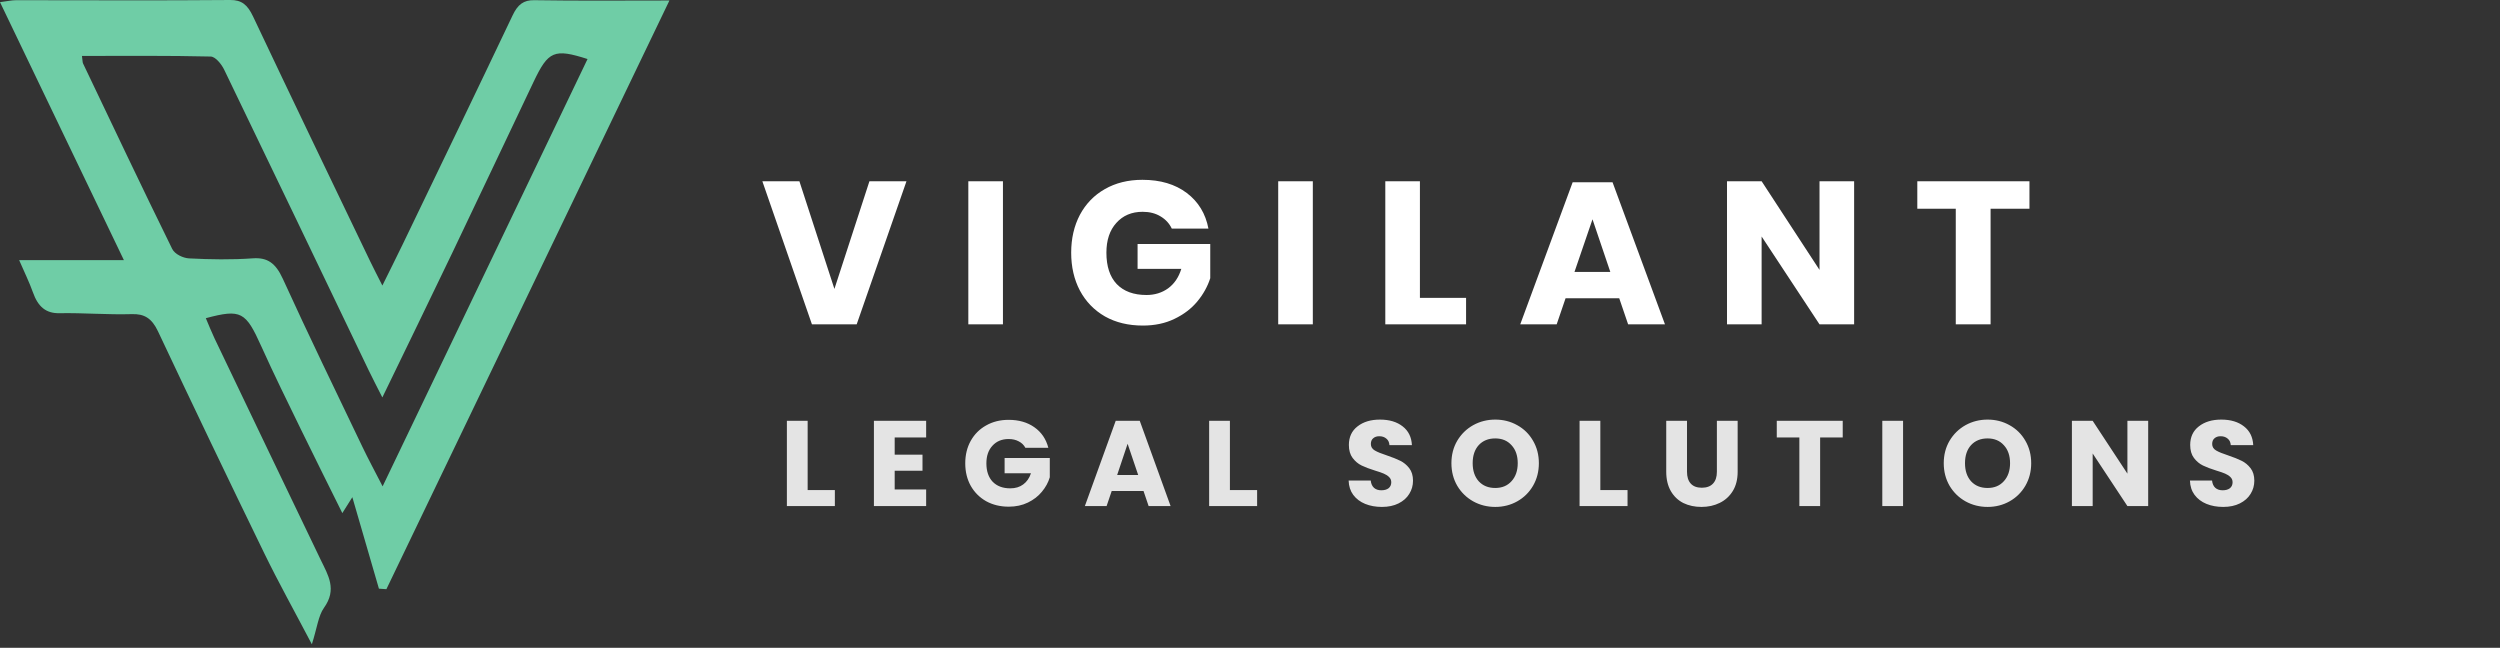
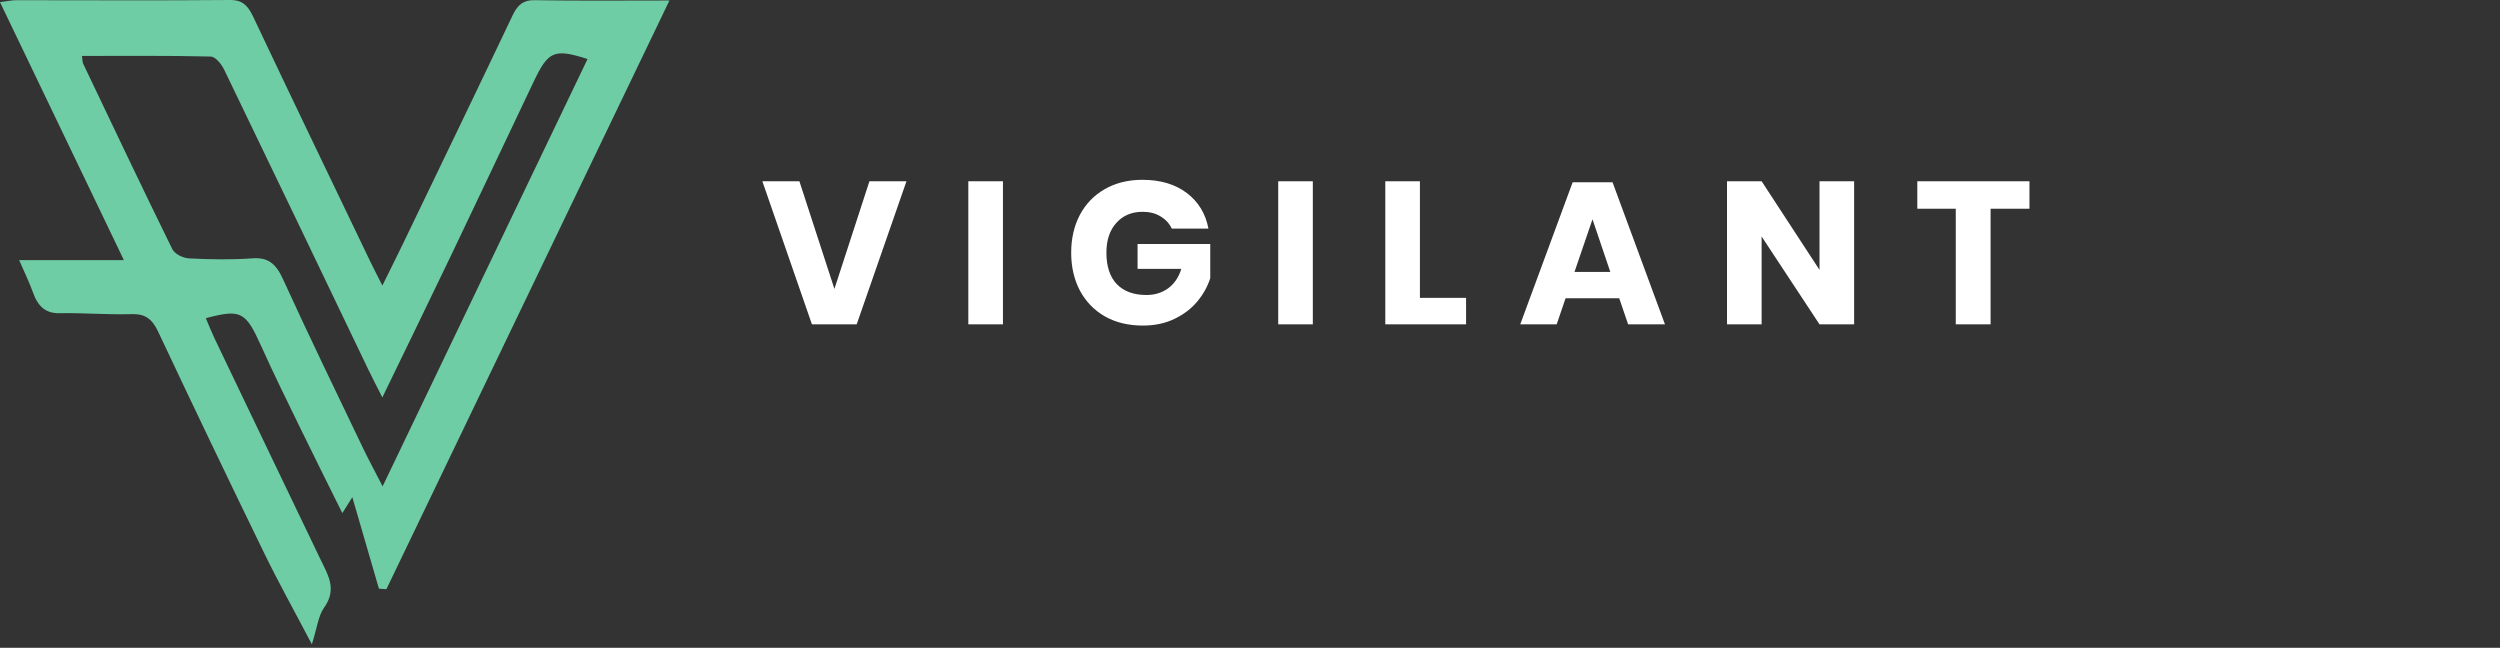
<svg xmlns="http://www.w3.org/2000/svg" width="247" height="64" viewBox="0 0 247 64" fill="none">
  <rect x="0" y="0" width="247" height="64" fill="#333333" stroke="none" />
  <path d="M30.813 63.657C29.056 60.309 27.506 57.532 26.104 54.651C22.564 47.378 19.068 40.077 15.614 32.745C14.992 31.424 14.247 30.998 13.021 31.036C10.639 31.108 8.249 30.9 5.867 30.944C4.542 30.97 3.757 30.309 3.255 28.888C2.9 27.886 2.429 26.945 1.893 25.703H12.242C8.045 16.965 4.087 8.719 0 0.212C0.675 0.127 1.143 0.019 1.611 0.019C8.654 0.019 15.701 0.063 22.744 0C23.882 -0.009 24.457 0.474 25.001 1.624C28.828 9.721 32.716 17.78 36.589 25.849C36.923 26.547 37.282 27.226 37.778 28.212C38.544 26.66 39.18 25.397 39.794 24.124C43.421 16.595 47.055 9.073 50.645 1.52C51.157 0.442 51.735 0 52.786 0.019C57.1 0.092 61.414 0.048 66.141 0.048C56.726 19.628 47.452 38.921 38.176 58.211L37.438 58.16C36.576 55.194 35.713 52.227 34.811 49.122C34.623 49.419 34.301 49.934 33.822 50.695C32.45 47.922 31.077 45.186 29.733 42.428C28.41 39.708 27.069 36.997 25.822 34.227C24.276 30.793 23.827 30.505 20.336 31.437C20.634 32.135 20.891 32.789 21.186 33.411C24.682 40.715 28.175 48.02 31.686 55.311C32.426 56.846 33.318 58.23 32.005 60.059C31.454 60.827 31.326 62.04 30.813 63.651V63.657ZM8.097 5.526C8.163 6.006 8.152 6.161 8.205 6.271C11.123 12.387 14.025 18.519 17.011 24.588C17.275 25.125 18.101 25.498 18.681 25.529C20.778 25.637 22.888 25.672 24.983 25.523C26.413 25.422 27.228 25.984 27.937 27.532C30.484 33.115 33.158 38.615 35.799 44.134C36.387 45.363 37.033 46.554 37.802 48.051C44.636 33.797 51.325 19.852 58.049 5.832C54.75 4.777 54.169 5.039 52.726 8.069C50.038 13.717 47.366 19.378 44.668 25.018C42.432 29.687 40.163 34.334 37.776 39.266C37.24 38.204 36.821 37.408 36.429 36.593C31.673 26.686 26.93 16.769 22.148 6.884C21.871 6.312 21.275 5.595 20.815 5.586C16.629 5.484 12.44 5.526 8.097 5.526V5.526Z" fill="#6FCDA6" />
  <path d="M78.98 17.906L82.44 28.546L85.9 17.906H89.56L84.64 32.046H80.22L75.32 17.906H78.98ZM99.091 17.906V32.046H95.671V17.906H99.091ZM112.873 17.766C114.646 17.766 116.106 18.2 117.253 19.066C118.399 19.933 119.113 21.106 119.393 22.586H115.773C115.533 22.08 115.166 21.68 114.673 21.386C114.179 21.08 113.586 20.926 112.893 20.926C111.813 20.926 110.946 21.293 110.293 22.026C109.639 22.746 109.313 23.726 109.313 24.966C109.313 26.313 109.653 27.346 110.333 28.066C111.026 28.786 112.006 29.146 113.273 29.146C114.086 29.146 114.799 28.926 115.413 28.486C116.026 28.033 116.459 27.393 116.713 26.566H112.393V24.106H119.573V27.486C119.306 28.313 118.879 29.08 118.293 29.786C117.706 30.493 116.953 31.066 116.033 31.506C115.126 31.946 114.086 32.166 112.913 32.166C111.486 32.166 110.239 31.866 109.173 31.266C108.106 30.653 107.279 29.8 106.693 28.706C106.119 27.613 105.833 26.366 105.833 24.966C105.833 23.566 106.119 22.32 106.693 21.226C107.279 20.133 108.099 19.286 109.153 18.686C110.219 18.073 111.459 17.766 112.873 17.766ZM129.707 17.906V32.046H126.287V17.906H129.707ZM140.288 29.426H144.848V32.046H136.868V17.906H140.288V29.426ZM159.979 29.466H154.679L153.799 32.046H150.199L155.379 18.006H159.319L164.499 32.046H160.859L159.979 29.466ZM159.099 26.866L157.339 21.666L155.559 26.866H159.099ZM183.188 32.046H179.768L174.048 23.366V32.046H170.628V17.906H174.048L179.768 26.666V17.906H183.188V32.046ZM200.51 17.906V20.626H196.67V32.046H193.23V20.626H189.43V17.906H200.51Z" fill="white" />
-   <path d="M79.796 48.416H82.484V50H77.744V41.576H79.796V48.416ZM88.395 43.22V44.924H91.143V46.508H88.395V48.356H91.503V50H86.343V41.576H91.503V43.22H88.395ZM101.307 44.24C101.155 43.96 100.935 43.748 100.647 43.604C100.367 43.452 100.035 43.376 99.651 43.376C98.987 43.376 98.455 43.596 98.055 44.036C97.655 44.468 97.455 45.048 97.455 45.776C97.455 46.552 97.663 47.16 98.079 47.6C98.503 48.032 99.083 48.248 99.819 48.248C100.323 48.248 100.747 48.12 101.091 47.864C101.443 47.608 101.699 47.24 101.859 46.76H99.255V45.248H103.719V47.156C103.567 47.668 103.307 48.144 102.939 48.584C102.579 49.024 102.119 49.38 101.559 49.652C100.999 49.924 100.367 50.06 99.663 50.06C98.831 50.06 98.087 49.88 97.431 49.52C96.783 49.152 96.275 48.644 95.907 47.996C95.547 47.348 95.367 46.608 95.367 45.776C95.367 44.944 95.547 44.204 95.907 43.556C96.275 42.9 96.783 42.392 97.431 42.032C98.079 41.664 98.819 41.48 99.651 41.48C100.659 41.48 101.507 41.724 102.195 42.212C102.891 42.7 103.351 43.376 103.575 44.24H101.307ZM112.98 48.512H109.836L109.332 50H107.184L110.232 41.576H112.608L115.656 50H113.484L112.98 48.512ZM112.452 46.928L111.408 43.844L110.376 46.928H112.452ZM121.515 48.416H124.203V50H119.463V41.576H121.515V48.416ZM136.533 50.084C135.917 50.084 135.365 49.984 134.877 49.784C134.389 49.584 133.997 49.288 133.701 48.896C133.413 48.504 133.261 48.032 133.245 47.48H135.429C135.461 47.792 135.569 48.032 135.753 48.2C135.937 48.36 136.177 48.44 136.473 48.44C136.777 48.44 137.017 48.372 137.193 48.236C137.369 48.092 137.457 47.896 137.457 47.648C137.457 47.44 137.385 47.268 137.241 47.132C137.105 46.996 136.933 46.884 136.725 46.796C136.525 46.708 136.237 46.608 135.861 46.496C135.317 46.328 134.873 46.16 134.529 45.992C134.185 45.824 133.889 45.576 133.641 45.248C133.393 44.92 133.269 44.492 133.269 43.964C133.269 43.18 133.553 42.568 134.121 42.128C134.689 41.68 135.429 41.456 136.341 41.456C137.269 41.456 138.017 41.68 138.585 42.128C139.153 42.568 139.457 43.184 139.497 43.976H137.277C137.261 43.704 137.161 43.492 136.977 43.34C136.793 43.18 136.557 43.1 136.269 43.1C136.021 43.1 135.821 43.168 135.669 43.304C135.517 43.432 135.441 43.62 135.441 43.868C135.441 44.14 135.569 44.352 135.825 44.504C136.081 44.656 136.481 44.82 137.025 44.996C137.569 45.18 138.009 45.356 138.345 45.524C138.689 45.692 138.985 45.936 139.233 46.256C139.481 46.576 139.605 46.988 139.605 47.492C139.605 47.972 139.481 48.408 139.233 48.8C138.993 49.192 138.641 49.504 138.177 49.736C137.713 49.968 137.165 50.084 136.533 50.084ZM147.732 50.084C146.94 50.084 146.212 49.9 145.548 49.532C144.892 49.164 144.368 48.652 143.976 47.996C143.592 47.332 143.4 46.588 143.4 45.764C143.4 44.94 143.592 44.2 143.976 43.544C144.368 42.888 144.892 42.376 145.548 42.008C146.212 41.64 146.94 41.456 147.732 41.456C148.524 41.456 149.248 41.64 149.904 42.008C150.568 42.376 151.088 42.888 151.464 43.544C151.848 44.2 152.04 44.94 152.04 45.764C152.04 46.588 151.848 47.332 151.464 47.996C151.08 48.652 150.56 49.164 149.904 49.532C149.248 49.9 148.524 50.084 147.732 50.084ZM147.732 48.212C148.404 48.212 148.94 47.988 149.34 47.54C149.748 47.092 149.952 46.5 149.952 45.764C149.952 45.02 149.748 44.428 149.34 43.988C148.94 43.54 148.404 43.316 147.732 43.316C147.052 43.316 146.508 43.536 146.1 43.976C145.7 44.416 145.5 45.012 145.5 45.764C145.5 46.508 145.7 47.104 146.1 47.552C146.508 47.992 147.052 48.212 147.732 48.212ZM158.113 48.416H160.801V50H156.061V41.576H158.113V48.416ZM166.676 41.576V46.616C166.676 47.12 166.8 47.508 167.048 47.78C167.296 48.052 167.66 48.188 168.14 48.188C168.62 48.188 168.988 48.052 169.244 47.78C169.5 47.508 169.628 47.12 169.628 46.616V41.576H171.68V46.604C171.68 47.356 171.52 47.992 171.2 48.512C170.88 49.032 170.448 49.424 169.904 49.688C169.368 49.952 168.768 50.084 168.104 50.084C167.44 50.084 166.844 49.956 166.316 49.7C165.796 49.436 165.384 49.044 165.08 48.524C164.776 47.996 164.624 47.356 164.624 46.604V41.576H166.676ZM182.061 41.576V43.22H179.829V50H177.777V43.22H175.545V41.576H182.061ZM188.023 41.576V50H185.971V41.576H188.023ZM196.374 50.084C195.582 50.084 194.854 49.9 194.19 49.532C193.534 49.164 193.01 48.652 192.618 47.996C192.234 47.332 192.042 46.588 192.042 45.764C192.042 44.94 192.234 44.2 192.618 43.544C193.01 42.888 193.534 42.376 194.19 42.008C194.854 41.64 195.582 41.456 196.374 41.456C197.166 41.456 197.89 41.64 198.546 42.008C199.21 42.376 199.73 42.888 200.106 43.544C200.49 44.2 200.682 44.94 200.682 45.764C200.682 46.588 200.49 47.332 200.106 47.996C199.722 48.652 199.202 49.164 198.546 49.532C197.89 49.9 197.166 50.084 196.374 50.084ZM196.374 48.212C197.046 48.212 197.582 47.988 197.982 47.54C198.39 47.092 198.594 46.5 198.594 45.764C198.594 45.02 198.39 44.428 197.982 43.988C197.582 43.54 197.046 43.316 196.374 43.316C195.694 43.316 195.15 43.536 194.742 43.976C194.342 44.416 194.142 45.012 194.142 45.764C194.142 46.508 194.342 47.104 194.742 47.552C195.15 47.992 195.694 48.212 196.374 48.212ZM212.24 50H210.188L206.756 44.804V50H204.704V41.576H206.756L210.188 46.796V41.576H212.24V50ZM219.655 50.084C219.039 50.084 218.487 49.984 217.999 49.784C217.511 49.584 217.119 49.288 216.823 48.896C216.535 48.504 216.383 48.032 216.367 47.48H218.551C218.583 47.792 218.691 48.032 218.875 48.2C219.059 48.36 219.299 48.44 219.595 48.44C219.899 48.44 220.139 48.372 220.315 48.236C220.491 48.092 220.579 47.896 220.579 47.648C220.579 47.44 220.507 47.268 220.363 47.132C220.227 46.996 220.055 46.884 219.847 46.796C219.647 46.708 219.359 46.608 218.983 46.496C218.439 46.328 217.995 46.16 217.651 45.992C217.307 45.824 217.011 45.576 216.763 45.248C216.515 44.92 216.391 44.492 216.391 43.964C216.391 43.18 216.675 42.568 217.243 42.128C217.811 41.68 218.551 41.456 219.463 41.456C220.391 41.456 221.139 41.68 221.707 42.128C222.275 42.568 222.579 43.184 222.619 43.976H220.399C220.383 43.704 220.283 43.492 220.099 43.34C219.915 43.18 219.679 43.1 219.391 43.1C219.143 43.1 218.943 43.168 218.791 43.304C218.639 43.432 218.563 43.62 218.563 43.868C218.563 44.14 218.691 44.352 218.947 44.504C219.203 44.656 219.603 44.82 220.147 44.996C220.691 45.18 221.131 45.356 221.467 45.524C221.811 45.692 222.107 45.936 222.355 46.256C222.603 46.576 222.727 46.988 222.727 47.492C222.727 47.972 222.603 48.408 222.355 48.8C222.115 49.192 221.763 49.504 221.299 49.736C220.835 49.968 220.287 50.084 219.655 50.084Z" fill="#E4E4E4" />
</svg>